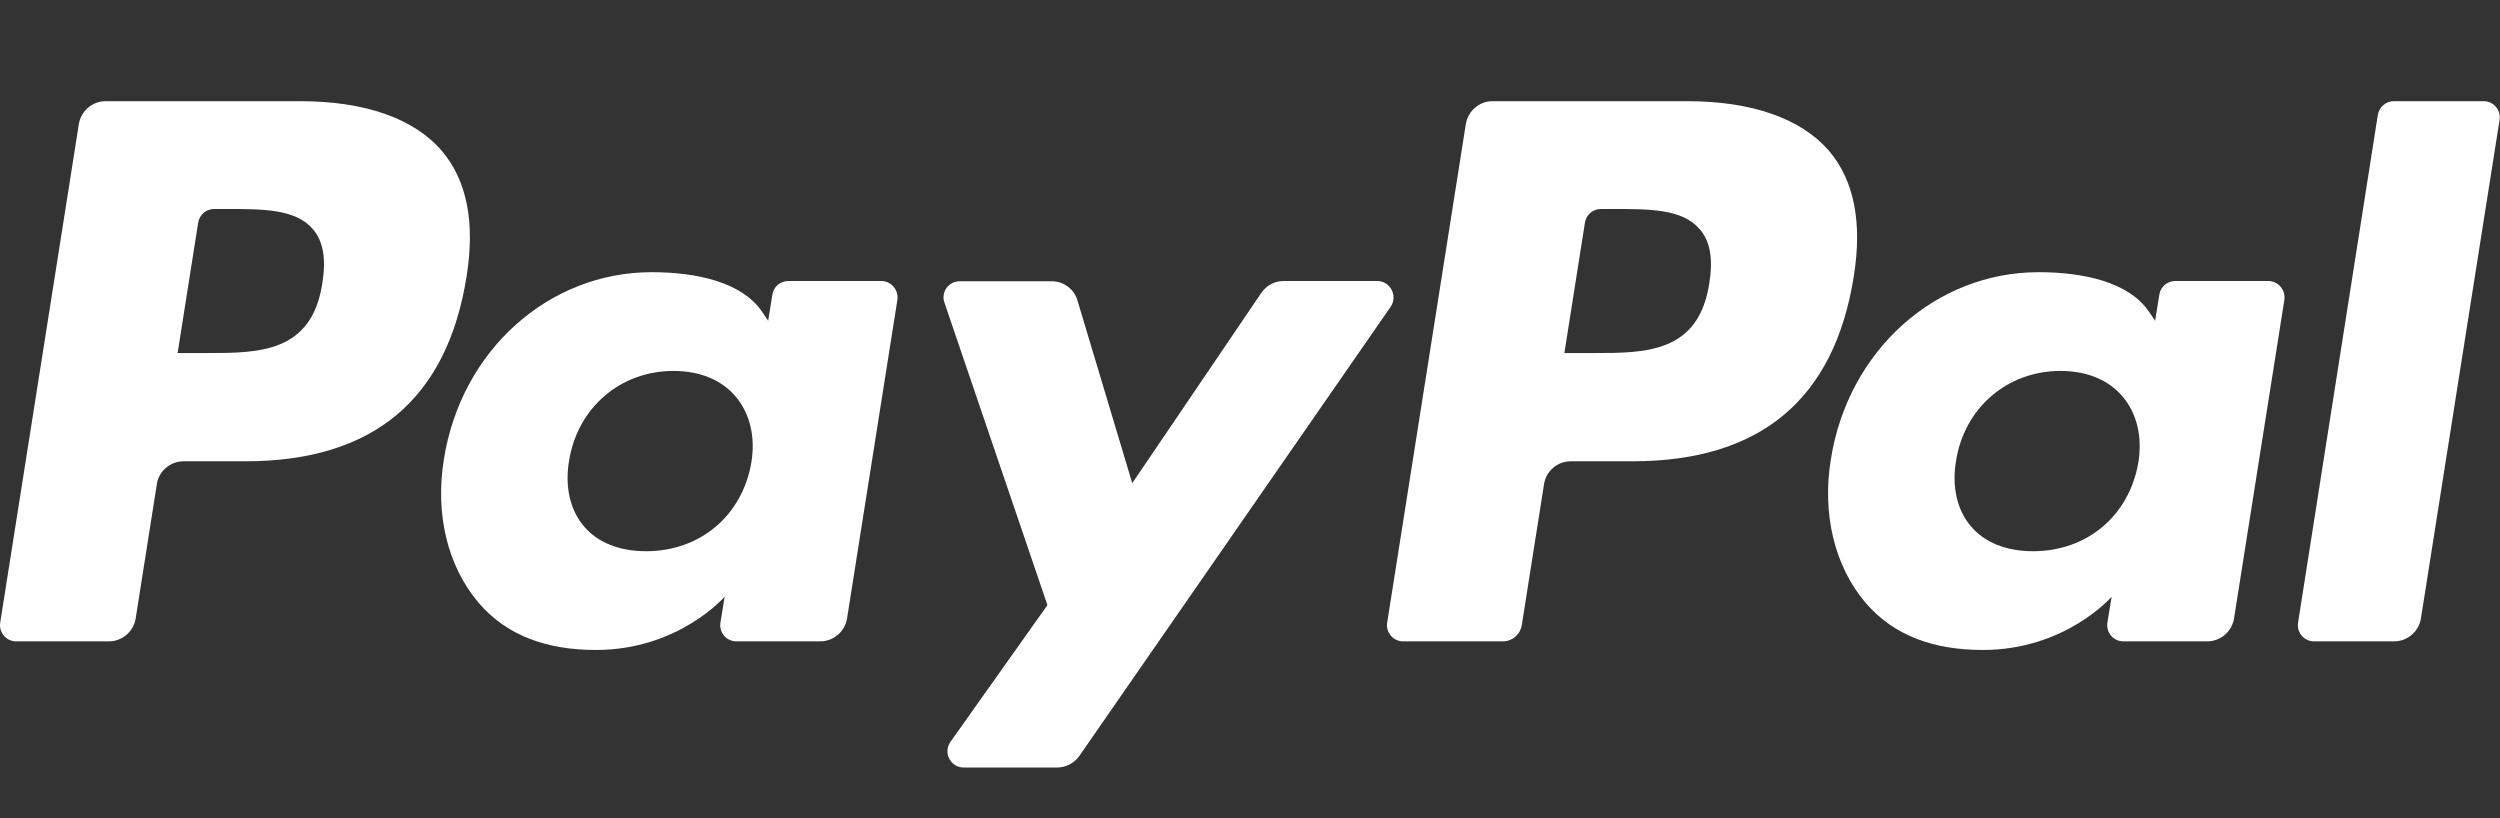
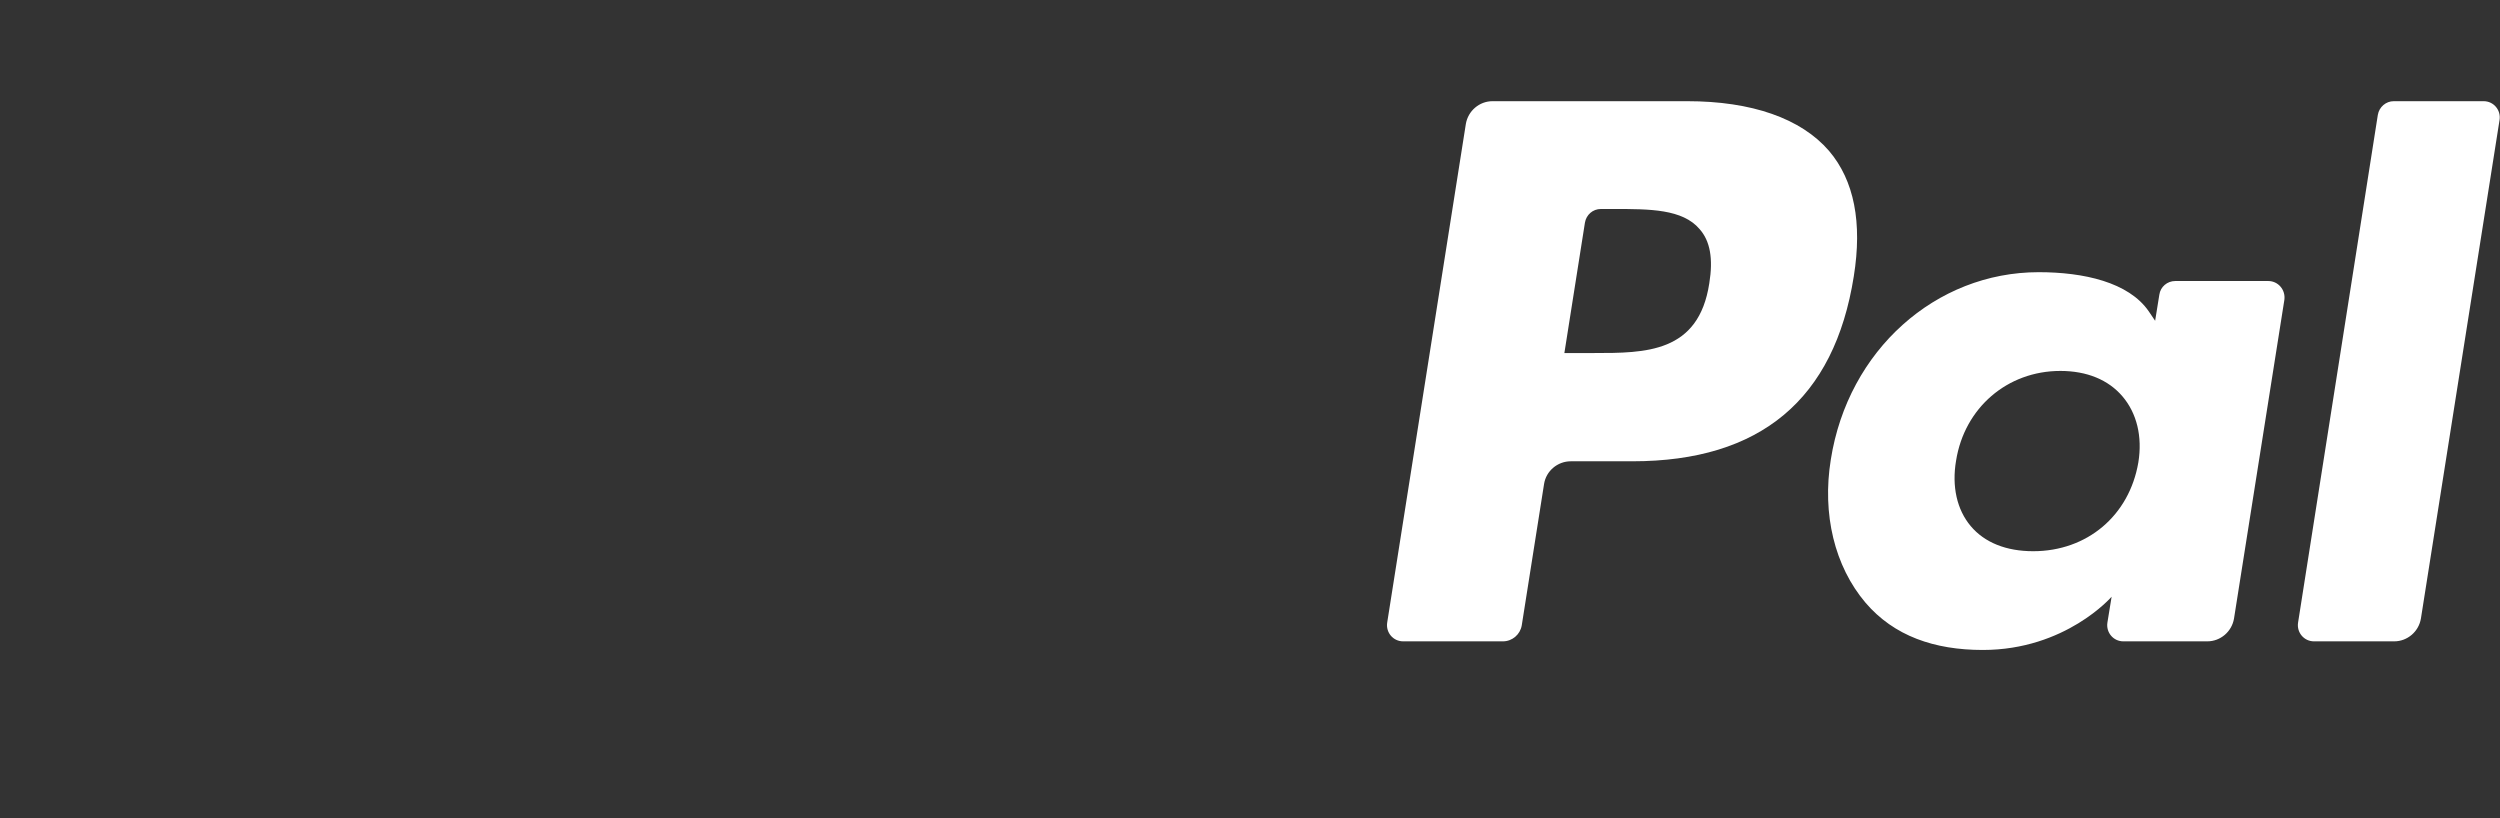
<svg xmlns="http://www.w3.org/2000/svg" version="1.1" id="Capa_1" x="0px" y="0px" viewBox="0 0 113.16 37.04" style="enable-background:new 0 0 113.16 37.04;" xml:space="preserve">
  <rect x="0" y="0" width="113.16" height="37.04" fill="#333333" stroke="none" />
  <style type="text/css">
	.st0{fill:#020202;}
	.st1{fill:#FFFFFF;}
	.st2{fill-rule:evenodd;clip-rule:evenodd;fill:#FFFFFF;}
	.st3{fill:#211915;stroke:#FFFFFF;stroke-width:2;stroke-miterlimit:10;}
	.st4{fill:none;stroke:#FFFFFF;stroke-width:2;stroke-miterlimit:10;}
</style>
  <g>
    <g>
      <g>
        <g>
          <g>
            <path class="st1" d="M76.36,4.58h-8.8c-0.6,0-1.11,0.44-1.21,1.03l-3.56,22.57c-0.07,0.45,0.27,0.85,0.72,0.85h4.52       c0.42,0,0.78-0.31,0.85-0.72l1.01-6.4c0.09-0.59,0.61-1.03,1.21-1.03h2.79c5.8,0,9.14-2.81,10.02-8.37       c0.39-2.43,0.02-4.34-1.12-5.68C81.52,5.36,79.3,4.58,76.36,4.58z M77.37,12.82c-0.48,3.16-2.89,3.16-5.23,3.16h-1.33l0.93-5.9       c0.06-0.36,0.36-0.62,0.72-0.62h0.61c1.59,0,3.09,0,3.86,0.91C77.41,10.91,77.55,11.71,77.37,12.82z" />
-             <path class="st1" d="M13.58,4.58h-8.8c-0.6,0-1.11,0.44-1.21,1.03L0.01,28.18c-0.07,0.45,0.27,0.85,0.72,0.85h4.2       c0.6,0,1.11-0.44,1.21-1.03l0.96-6.09c0.09-0.59,0.61-1.03,1.21-1.03h2.79c5.8,0,9.14-2.81,10.02-8.37       c0.39-2.43,0.02-4.34-1.12-5.68C18.74,5.36,16.52,4.58,13.58,4.58z M14.59,12.82c-0.48,3.16-2.89,3.16-5.23,3.16H8.04l0.93-5.9       c0.06-0.36,0.36-0.62,0.72-0.62h0.61c1.59,0,3.09,0,3.86,0.91C14.63,10.91,14.77,11.71,14.59,12.82z" />
-             <path class="st1" d="M39.89,12.72h-4.21c-0.36,0-0.67,0.26-0.72,0.62l-0.19,1.18l-0.29-0.43c-0.91-1.32-2.95-1.77-4.98-1.77       c-4.66,0-8.63,3.53-9.41,8.48c-0.4,2.47,0.17,4.83,1.57,6.48c1.29,1.51,3.12,2.14,5.31,2.14c3.75,0,5.83-2.41,5.83-2.41       l-0.19,1.17c-0.07,0.45,0.27,0.85,0.72,0.85h3.8c0.6,0,1.11-0.44,1.21-1.03l2.28-14.43C40.68,13.12,40.34,12.72,39.89,12.72z        M34.01,20.93c-0.41,2.41-2.32,4.02-4.76,4.02c-1.22,0-2.2-0.39-2.83-1.14c-0.62-0.74-0.86-1.79-0.66-2.96       c0.38-2.39,2.32-4.06,4.72-4.06c1.2,0,2.17,0.4,2.81,1.15C33.94,18.7,34.2,19.76,34.01,20.93z" />
            <path class="st1" d="M102.67,12.72h-4.21c-0.36,0-0.67,0.26-0.72,0.62l-0.19,1.18l-0.29-0.43c-0.91-1.32-2.95-1.77-4.98-1.77       c-4.66,0-8.63,3.53-9.41,8.48c-0.4,2.47,0.17,4.83,1.57,6.48c1.29,1.51,3.12,2.14,5.31,2.14c3.75,0,5.83-2.41,5.83-2.41       l-0.19,1.17c-0.07,0.45,0.27,0.85,0.72,0.85h3.8c0.6,0,1.11-0.44,1.21-1.03l2.28-14.43C103.46,13.12,103.12,12.72,102.67,12.72       z M96.79,20.93c-0.41,2.41-2.32,4.02-4.76,4.02c-1.22,0-2.2-0.39-2.83-1.14c-0.62-0.74-0.86-1.79-0.66-2.96       c0.38-2.39,2.32-4.06,4.72-4.06c1.2,0,2.17,0.4,2.81,1.15C96.72,18.7,96.98,19.76,96.79,20.93z" />
-             <path class="st1" d="M62.34,12.72H58.1c-0.41,0-0.78,0.2-1.01,0.54l-5.84,8.61l-2.48-8.27c-0.15-0.52-0.63-0.87-1.17-0.87       h-4.16c-0.5,0-0.86,0.49-0.69,0.97l4.66,13.69l-4.39,6.19c-0.34,0.49,0,1.16,0.6,1.16h4.23c0.4,0,0.78-0.2,1.01-0.53       l14.09-20.33C63.28,13.39,62.93,12.72,62.34,12.72z" />
            <path class="st1" d="M107.63,5.2l-3.61,22.98c-0.07,0.45,0.27,0.85,0.72,0.85h3.63c0.6,0,1.11-0.44,1.21-1.03l3.56-22.57       c0.07-0.45-0.27-0.85-0.72-0.85h-4.07C108,4.58,107.69,4.84,107.63,5.2z" />
          </g>
        </g>
      </g>
    </g>
  </g>
</svg>